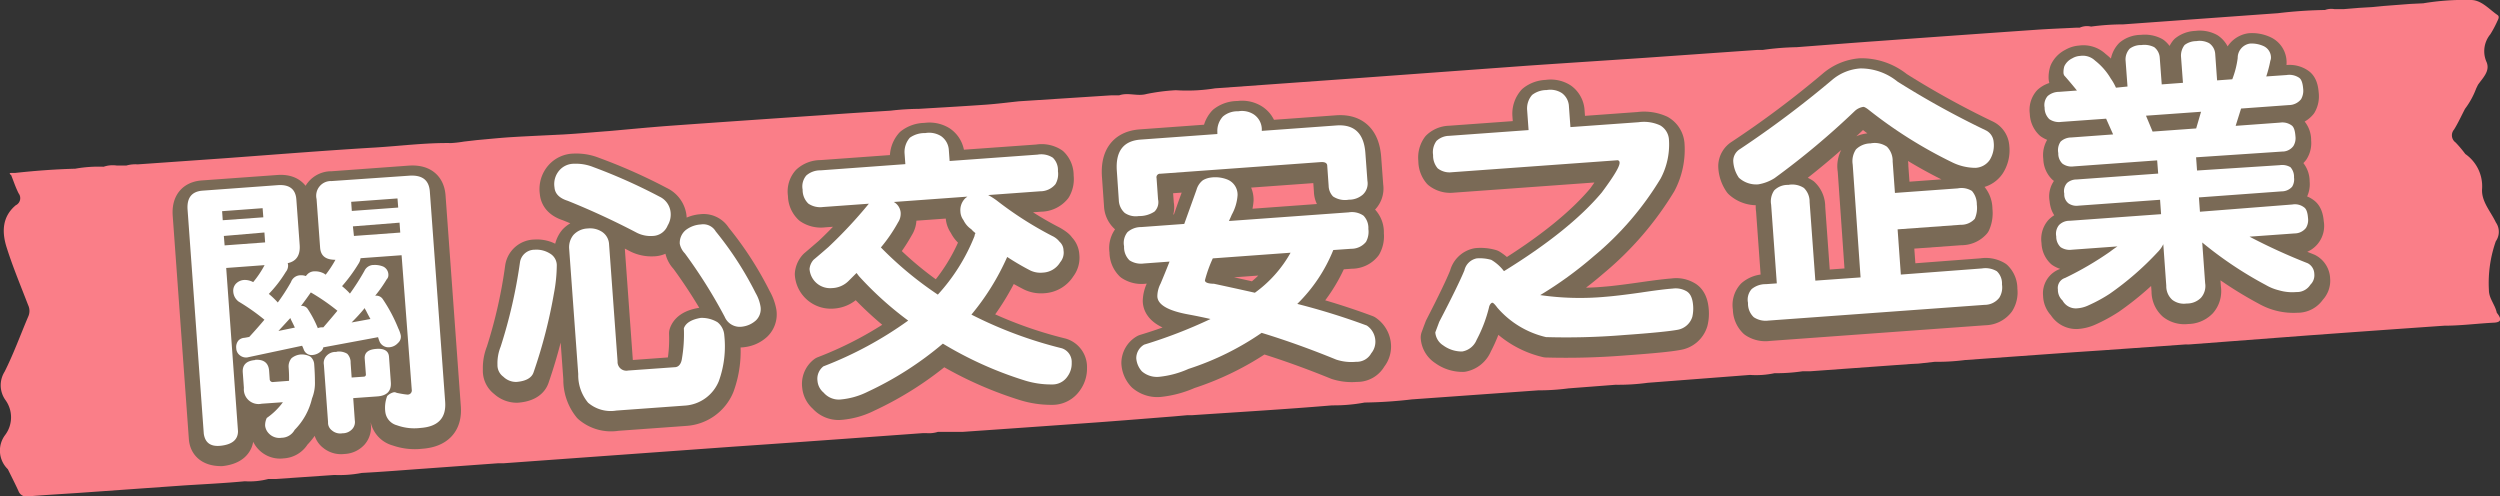
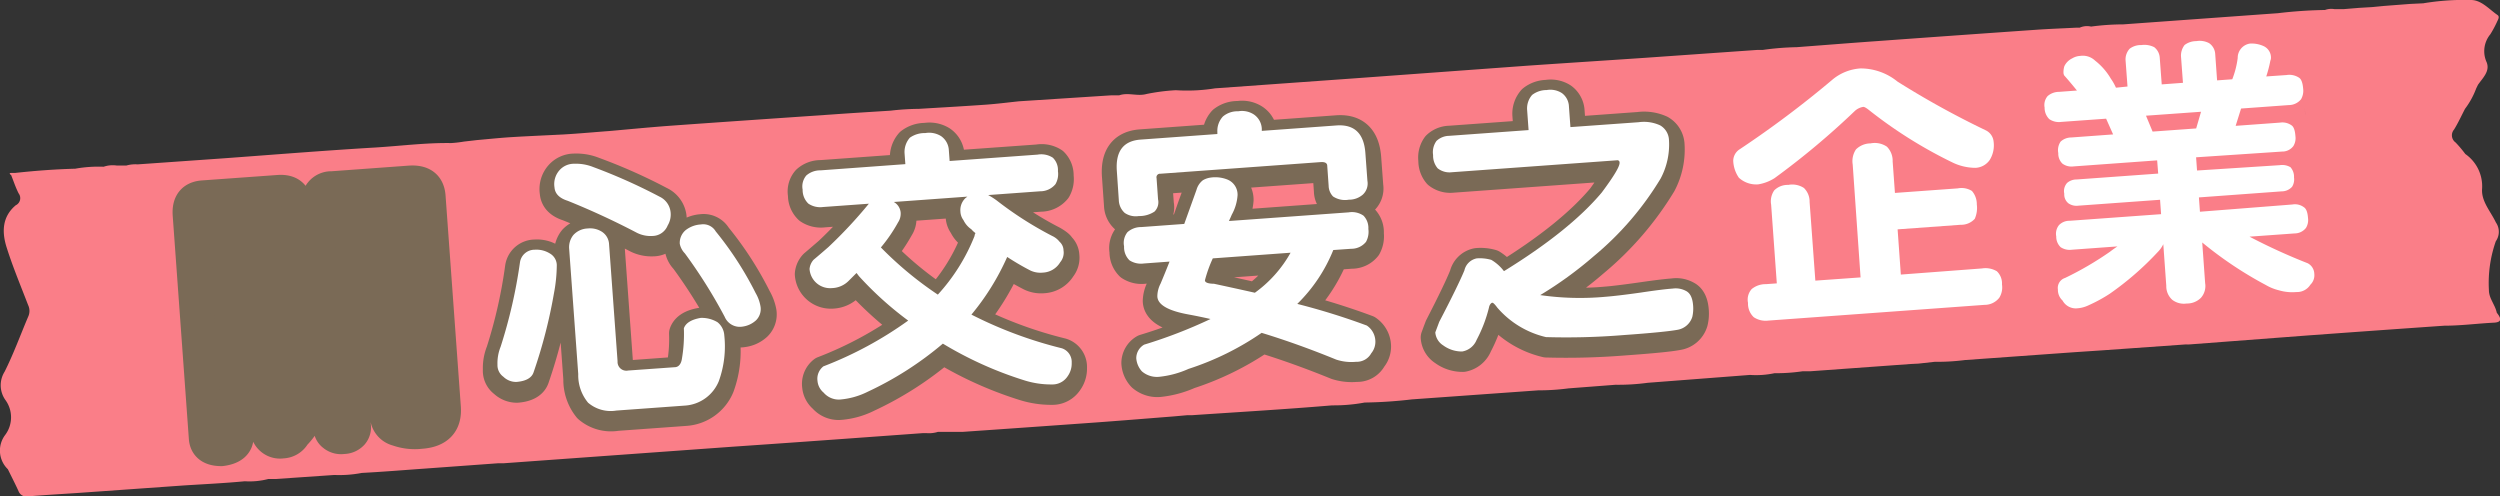
<svg xmlns="http://www.w3.org/2000/svg" viewBox="0 0 317.86 63.11">
  <rect x="0" y="0" width="317.86" height="63.11" fill="#333333" stroke="none" />
  <defs>
    <style>.cls-1{fill:#fa7e88;}.cls-2{fill:#7a6a56;stroke:#7a6a56;stroke-linecap:round;stroke-linejoin:round;stroke-width:3.89px;}.cls-3{fill:#fff;}</style>
  </defs>
  <g id="圖層_2" data-name="圖層 2">
    <g id="圖層_1-2" data-name="圖層 1">
      <path class="cls-1" d="M317.45,39.76c-.2-1-1-1.81-1-2.87h0a16,16,0,0,1,.88-6.22,2.09,2.09,0,0,0,0-2.4c-.65-1.38-1.84-2.64-1.75-4.22a5,5,0,0,0-2.13-4.47,15.81,15.81,0,0,0-1.23-1.46,1.12,1.12,0,0,1-.2-1.65c.52-.84.93-1.75,1.39-2.63a10.36,10.36,0,0,0,1.43-2.61l.22-.45c.61-.87,1.56-1.74,1.1-2.87a3.38,3.38,0,0,1,.47-3.55,13.68,13.68,0,0,0,.9-1.69c.13-.26.29-.58,0-.77C316.48,1.18,315.5,0,314.17,0a31.73,31.73,0,0,0-6.07.42l-1.67.08-3.38.26-1.43.14a1.53,1.53,0,0,1-.4.43,1.53,1.53,0,0,0,.4-.43L299.94,1,298,1.16l-1.2,0a2.3,2.3,0,0,0-1.19.11,57.59,57.59,0,0,0-6,.41l-1.55.11L269.94,3.1a30.81,30.81,0,0,0-4.07.28,2.26,2.26,0,0,0-1.45.14l-.47,0c-1.71.09-3.43.15-5.13.27q-9.9.69-19.79,1.41c-3.53.25-7.06.53-10.6.8a34.78,34.78,0,0,0-4.32.35h-.72l-14.22,1c-5,.34-10,.66-14.93,1l-22,1.61-17.74,1.27h0a22.37,22.37,0,0,1-5,.24,25.39,25.39,0,0,0-3.72.48c-1.18.33-2.34-.23-3.48.17l-1,0h0l-11.75.76c-1.41.15-2.81.33-4.22.43-2.84.2-5.67.36-8.5.53a33.13,33.13,0,0,0-3.6.23c-2.51.16-5,.31-7.51.49-6.8.47-13.6.93-20.39,1.42-2.62.19-5.24.45-7.86.68-2,.15-3.94.33-5.9.44-2.14.11-4.29.2-6.44.33-1.5.09-3,.25-4.48.38L59,18a1.53,1.53,0,0,1-.39.7,1.91,1.91,0,0,1-.61.38,1.91,1.91,0,0,0,.61-.38A1.53,1.53,0,0,0,59,18a15.26,15.26,0,0,1-1.64.19c-3.2-.05-6.37.36-9.56.56-6.41.38-12.81.9-19.22,1.37L17.5,20.9a4.11,4.11,0,0,0-1.44.15l-1.2,0a3.54,3.54,0,0,0-1.68.15,16.88,16.88,0,0,0-3.62.25c-2.56.07-5.11.26-7.66.54l-.48,0c-.31,0-.17.16,0,.28.31.78.57,1.58.95,2.32A1,1,0,0,1,2,26.1C.24,27.58.23,29.55.86,31.51,1.65,34,2.65,36.38,3.58,38.8a1.72,1.72,0,0,1,0,1.47c-1,2.35-1.87,4.76-3,7a3.24,3.24,0,0,0,.08,3.55,3.74,3.74,0,0,1,0,4.48A3.29,3.29,0,0,0,1,59.66c.45.92.92,1.83,1.35,2.77a1.06,1.06,0,0,0,1.21.68c2.09-.17,4.18-.29,6.28-.43l2.41-.17,11-.78c2.63-.17,5.26-.29,7.87-.54a9.46,9.46,0,0,0,3-.29l.95,0,7.44-.51A15,15,0,0,0,46,60.13c2.67-.14,5.33-.36,8-.55l9.34-.68.71,0,5.11-.37L93.1,56.8q8.88-.61,17.75-1.26l6.48-.47h.48a3.72,3.72,0,0,0,1.44-.16,6.42,6.42,0,0,1-.2-1,6.42,6.42,0,0,0,.2,1l1,0c.72,0,1.44,0,2.15,0q8.52-.59,17-1.2c3.29-.24,6.58-.51,9.87-.77l1.68-.15c.2,0,.4,0,.6,0,5.94-.4,11.88-.75,17.82-1.25a21.38,21.38,0,0,0,4.14-.36,57.56,57.56,0,0,0,6-.4h0l16.07-1.15a28.91,28.91,0,0,0,3.84-.25l6-.46a27.77,27.77,0,0,0,4.08-.25l13-1a11.27,11.27,0,0,0,3.12-.22,22.85,22.85,0,0,0,3.6-.25l1,0,12.72-.92,1-.05L246,46v0a27,27,0,0,0,3.81-.22l13.95-1,3.59-.24,10.57-.75a3.87,3.87,0,0,0,.48,0l14.88-1.13q8.75-.64,17.5-1.25c2.08,0,4.13-.27,6.2-.38C318.2,41,318,40.45,317.45,39.76Zm-3.59-7.44v-.48a2.8,2.8,0,0,1-1.28-1,2.8,2.8,0,0,0,1.28,1ZM38.61,52l-.24-.24.24.24a7.82,7.82,0,0,0,1.23,1.27A7.82,7.82,0,0,1,38.61,52Zm83.27-17.75a2.11,2.11,0,0,1-.58.47,2.11,2.11,0,0,0,.58-.47l.72-.24Zm171.3-19.68a3.46,3.46,0,0,1-.19-.85A3.46,3.46,0,0,0,293.18,14.56Zm-7.4,6.25h0a2.13,2.13,0,0,1,.16.7,1.54,1.54,0,0,1-.1.61,1.54,1.54,0,0,0,.1-.61A2.13,2.13,0,0,0,285.78,20.81ZM37.89,42.39l-.24.24.24-.24c.31-.08.62-.15.92-.26C38.51,42.24,38.2,42.31,37.89,42.39Zm13.2,4.32-.44,0,.44,0v0ZM17.26,22.49c0,.13.12.25.16.38,0-.13-.11-.25-.16-.38h0ZM72.46,55.9a4,4,0,0,1-.45.16,4,4,0,0,0,.45-.16l.23-.07,1.2-.24-1.2.24Zm28.23-1.75a2.19,2.19,0,0,0,.32-.72,6.07,6.07,0,0,0-.83-.16,5.52,5.52,0,0,0-.81-.06,5.52,5.52,0,0,1,.81.06,6.07,6.07,0,0,1,.83.16A2.19,2.19,0,0,1,100.69,54.15Zm179.1-22.31v0Z" />
      <path class="cls-2" d="M33.68,34.36l-4.87.35,1.5,20.76c0,1.06-.71,1.67-2.16,1.85q-2,0-2.19-1.53L23.9,27.31c-.11-1.52.53-2.33,1.91-2.43l9.57-.69c1.47-.11,2.25.51,2.35,1.84l.42,5.75c.09,1.31-.42,2.09-1.53,2.33a1.4,1.4,0,0,1,.06.28,1.29,1.29,0,0,1-.29.83A17.46,17.46,0,0,1,34.23,38a9.58,9.58,0,0,1,1.13,1.08,24.6,24.6,0,0,0,1.72-2.59,1.26,1.26,0,0,1,1.24-.83,1.53,1.53,0,0,1,.61.1l.16-.19a1.27,1.27,0,0,1,.85-.41,2.37,2.37,0,0,1,1.33.29l.18.13a12.05,12.05,0,0,0,1.24-1.89c-1.22,0-1.86-.48-1.94-1.55L40.3,26a1.87,1.87,0,0,1,1.92-2.28L52.07,23c1.66-.12,2.54.54,2.64,2l1.94,26.79q.23,3.09-3.14,3.33a6.63,6.63,0,0,1-3-.34A2,2,0,0,1,49,53.1a4,4,0,0,1,.23-2.1,1.73,1.73,0,0,1,.85-.48.63.63,0,0,1,.36.08,10.88,10.88,0,0,0,1.35.21.52.52,0,0,0,.55-.63L51.11,33.1l-5.23.38a1.41,1.41,0,0,1-.26.72A20.64,20.64,0,0,1,43.53,37a12.13,12.13,0,0,1,1.06.95,28.75,28.75,0,0,0,1.83-2.89,1.3,1.3,0,0,1,1.22-.75,2.93,2.93,0,0,1,1.18.19,1.17,1.17,0,0,1,.6,1.09.74.74,0,0,1-.21.51,15.12,15.12,0,0,1-1.47,2.11,1,1,0,0,1,.95.39,20.59,20.59,0,0,1,2,3.77,3.82,3.82,0,0,1,.31.86,1.07,1.07,0,0,1-.36,1,1.68,1.68,0,0,1-1,.53,1.23,1.23,0,0,1-1.31-.65c-.09-.21-.16-.41-.23-.62l-6.88,1.28h-.07a.84.84,0,0,1-.32.52,1.79,1.79,0,0,1-1,.45,1,1,0,0,1-1.18-.65c-.06-.16-.13-.33-.21-.52l-7,1.5a1.3,1.3,0,0,1-1-.35,1.2,1.2,0,0,1-.38-.82,1.3,1.3,0,0,1,.28-1,1.13,1.13,0,0,1,.79-.34l.59-.12c.7-.75,1.34-1.48,1.92-2.18A24.32,24.32,0,0,0,30.38,39a1.77,1.77,0,0,1-.69-1.26,1.35,1.35,0,0,1,.32-1,1.55,1.55,0,0,1,1-.5,2.25,2.25,0,0,1,1.21.26A11.39,11.39,0,0,0,33.68,34.36Zm-5.31-5.68,5.16-.37-.09-1.16-5.15.37Zm.23,3.19,5.16-.37-.1-1.26-5.15.37Zm3.87,14.56c1.13-.08,1.73.39,1.8,1.42l.07,1a.37.37,0,0,0,.45.39l2-.14c0-.52,0-1.08,0-1.69a1.56,1.56,0,0,1,.37-1.19,2,2,0,0,1,1.06-.46,2.22,2.22,0,0,1,1.32.25,1.39,1.39,0,0,1,.5,1c.06.8.09,1.51.08,2.15a4.93,4.93,0,0,1-.37,2.18,8.26,8.26,0,0,1-2.21,4,1.92,1.92,0,0,1-1.65,1,1.82,1.82,0,0,1-1.59-.52,1.69,1.69,0,0,1-.5-1,2.12,2.12,0,0,1,.21-1,8.77,8.77,0,0,0,2-2L33.3,52A1.89,1.89,0,0,1,31,50L30.9,48.1C30.83,47.07,31.35,46.51,32.47,46.43Zm5.07-4.1c-.17-.37-.34-.69-.5-1a1.62,1.62,0,0,0-.08-.2c-.48.5-1,1-1.51,1.59Zm2.93.07a1.17,1.17,0,0,1,.41-.1l.28-.06c.63-.72,1.22-1.43,1.79-2.1a26.26,26.26,0,0,0-3.38-2.33c-.36.52-.78,1.09-1.25,1.71a.92.92,0,0,1,.84.37A14,14,0,0,1,40.47,42.4Zm2.36,3a1.93,1.93,0,0,1,1.36.25,1.6,1.6,0,0,1,.44,1.17l.13,1.82,1.54-.11a.24.24,0,0,0,.26-.3l-.14-2c-.05-.75.43-1.16,1.46-1.24s1.57.27,1.63,1l.23,3.23c.08,1.12-.49,1.73-1.7,1.82L45,51.31l.21,2.8a1.38,1.38,0,0,1-.31,1.12,1.7,1.7,0,0,1-1.27.55,1.66,1.66,0,0,1-1.33-.36,1.24,1.24,0,0,1-.5-1.06l-.52-7.29a1.34,1.34,0,0,1,.3-1.12A1.56,1.56,0,0,1,42.83,45.4Zm7.84-18.33-.08-1.16-5.89.43.08,1.15ZM47.15,41.21c-.22-.38-.41-.75-.57-1.09a1.17,1.17,0,0,1-.17-.3,19.54,19.54,0,0,1-1.67,1.78ZM44.92,29.42,45,30.68l5.89-.42L50.81,29Z" />
      <path class="cls-2" d="M68.06,32.4a3.18,3.18,0,0,1,1.9.46,1.75,1.75,0,0,1,.9,1.63,18.86,18.86,0,0,1-.36,3.41A63.13,63.13,0,0,1,67.92,48c-.23.75-1,1.17-2.2,1.26a2.37,2.37,0,0,1-1.64-.66A1.8,1.8,0,0,1,63.34,47a5.51,5.51,0,0,1,.4-2.29A63,63,0,0,0,66.16,34,1.89,1.89,0,0,1,68.06,32.4Zm5-10.93a5.86,5.86,0,0,1,2.42.42,68.42,68.42,0,0,1,8.45,3.76,2.5,2.5,0,0,1,1.41,1.87,2.74,2.74,0,0,1-.37,1.79A2.11,2.11,0,0,1,83,30.65a4.1,4.1,0,0,1-1.93-.39,95.69,95.69,0,0,0-8.83-4.08c-1.05-.33-1.61-.9-1.67-1.72a2.65,2.65,0,0,1,.62-2.16A2.45,2.45,0,0,1,73,21.47Zm1.72,8.23a2.76,2.76,0,0,1,1.83.43,2,2,0,0,1,.89,1.59l1.07,14.87a1.13,1.13,0,0,0,1.36,1.17l5.89-.43c.49,0,.8-.35.92-.94a18.69,18.69,0,0,0,.27-4c.23-.68.94-1.12,2.12-1.32a3.93,3.93,0,0,1,2.16.55,2.32,2.32,0,0,1,.86,1.66,13,13,0,0,1-.71,5.84,5,5,0,0,1-4.18,3.08l-8.84.64a4.4,4.4,0,0,1-3.6-1,5.61,5.61,0,0,1-1.25-3.65l-1.16-16a2.49,2.49,0,0,1,.55-1.7A2.66,2.66,0,0,1,74.74,29.7Zm14.38-.52a1.86,1.86,0,0,1,1.9.89,42.27,42.27,0,0,1,5.08,7.85,5.47,5.47,0,0,1,.65,1.75,2,2,0,0,1-.58,1.73,3.16,3.16,0,0,1-1.74.8A2.09,2.09,0,0,1,92.19,41a66,66,0,0,0-5.06-8.06,2.38,2.38,0,0,1-.65-1.22,2.09,2.09,0,0,1,.75-1.75A3.51,3.51,0,0,1,89.12,29.18Z" />
      <path class="cls-2" d="M117.69,17.57a2.88,2.88,0,0,1,2,.38,2.32,2.32,0,0,1,1,1.8l.1,1.36,11.18-.8a2.73,2.73,0,0,1,1.93.38,2.25,2.25,0,0,1,.66,1.72,2.54,2.54,0,0,1-.31,1.64,2.51,2.51,0,0,1-1.94.92l-6.63.48a10.35,10.35,0,0,1,1.11.69,43.4,43.4,0,0,0,7.06,4.53c.54.32.85.56.93.75a1.55,1.55,0,0,1,.51,1.09,2,2,0,0,1-.42,1.51,2.75,2.75,0,0,1-2.2,1.32,3.06,3.06,0,0,1-1.6-.27,34.06,34.06,0,0,1-3-1.73,31.25,31.25,0,0,1-4.54,7.35A53.79,53.79,0,0,0,135,44.93a1.82,1.82,0,0,1,1.26,1.85,2.74,2.74,0,0,1-.51,1.69,2.32,2.32,0,0,1-2,1.06,11.53,11.53,0,0,1-3.6-.55,46.85,46.85,0,0,1-10.28-4.65,41.93,41.93,0,0,1-9.53,6.12,9.48,9.48,0,0,1-3.56,1,2.51,2.51,0,0,1-2.07-.87,2.18,2.18,0,0,1-.78-1.49,2,2,0,0,1,.75-1.86,47.86,47.86,0,0,0,10.79-5.82,42.78,42.78,0,0,1-6.26-5.64c-.1-.14-.21-.27-.31-.4-.33.33-.67.64-1,1a3.07,3.07,0,0,1-2.12.93A2.64,2.64,0,0,1,103,34.85a2,2,0,0,1,.52-1.17q1-.85,1.89-1.62a56.74,56.74,0,0,0,5.13-5.52l-5.82.43a2.72,2.72,0,0,1-1.86-.43,2.37,2.37,0,0,1-.73-1.78,2.11,2.11,0,0,1,.47-1.8,2.61,2.61,0,0,1,1.79-.66l10.79-.78-.09-1.37a2.72,2.72,0,0,1,.67-1.95A3.08,3.08,0,0,1,117.69,17.57Zm-5.61,14.54a44.29,44.29,0,0,0,7.24,6A24.4,24.4,0,0,0,124,30.65a.77.77,0,0,1,.11-.36,4.16,4.16,0,0,1-.53-.49,2.84,2.84,0,0,1-1-1.17,1.92,1.92,0,0,1-.4-1.1,2.09,2.09,0,0,1,.65-1.7l.24-.19-9.37.67a1.74,1.74,0,0,1,.87,1.32,2,2,0,0,1-.32,1.29A21.65,21.65,0,0,1,112.08,32.11Z" />
      <path class="cls-2" d="M157.47,14.79a2.77,2.77,0,0,1,2,.42,2.31,2.31,0,0,1,1,1.8l0,.28L170,16.6c2.26-.16,3.49,1,3.67,3.51l.26,3.54a1.94,1.94,0,0,1-.58,1.73,2.73,2.73,0,0,1-1.79.66,2.7,2.7,0,0,1-2-.42,1.91,1.91,0,0,1-.56-1.33l-.18-2.56c0-.35-.31-.51-.85-.47l-20.37,1.47a.48.48,0,0,0-.49.57l.2,2.7a1.7,1.7,0,0,1-.45,1.55,3.61,3.61,0,0,1-2,.56,2.39,2.39,0,0,1-1.79-.4,2.24,2.24,0,0,1-.76-1.63l-.26-3.69c-.18-2.5.81-3.83,3-4l9.78-.71,0-.28a2.71,2.71,0,0,1,.7-2A3,3,0,0,1,157.47,14.79ZM154,23.22a4,4,0,0,1,2.1.24,2.08,2.08,0,0,1,1.34,1.95,6,6,0,0,1-.74,2.48c-.12.29-.24.56-.37.81l15.22-1.11a2.56,2.56,0,0,1,1.9.43A2.28,2.28,0,0,1,174,29.7a2.72,2.72,0,0,1-.31,1.65,2.33,2.33,0,0,1-1.87.87l-2.28.17A20.2,20.2,0,0,1,165,39.24,89,89,0,0,1,173.82,42a2.51,2.51,0,0,1,1.1,2,2.28,2.28,0,0,1-.53,1.52,2.06,2.06,0,0,1-1.93,1.09,6.29,6.29,0,0,1-2.52-.27q-4.91-2-9.48-3.4a36.21,36.21,0,0,1-9.29,4.58,12.52,12.52,0,0,1-3.66,1,2.92,2.92,0,0,1-2.27-.68,2.69,2.69,0,0,1-.72-1.68,2,2,0,0,1,1-1.72A63.06,63.06,0,0,0,154,41.2c-.91-.21-1.83-.41-2.76-.57q-3.93-.71-4-2.36a3.66,3.66,0,0,1,.42-1.58c.4-.94.78-1.87,1.13-2.79l-3.26.23a2.62,2.62,0,0,1-1.82-.39,2.4,2.4,0,0,1-.7-1.79,2.2,2.2,0,0,1,.44-1.79,2.55,2.55,0,0,1,1.75-.66l5.47-.39c.53-1.47,1-2.92,1.55-4.34a2.43,2.43,0,0,1,.83-1.23A2.85,2.85,0,0,1,154,23.22Zm10.17,9.56-9.89.72a17.92,17.92,0,0,0-1,2.78c0,.29.41.43,1.16.45q2.76.57,5.2,1.14A15.75,15.75,0,0,0,164.13,32.78Z" />
      <path class="cls-2" d="M196.7,12.1a2.73,2.73,0,0,1,1.93.38,2.21,2.21,0,0,1,.9,1.7l.19,2.63,8.66-.63a5.06,5.06,0,0,1,2.74.4,2.25,2.25,0,0,1,1.12,1.86,9.31,9.31,0,0,1-1.05,4.91,39.46,39.46,0,0,1-8.52,9.89,48.78,48.78,0,0,1-6.8,4.93,35.45,35.45,0,0,0,8.34.21c.91-.07,2.39-.25,4.43-.54,1.86-.27,3.23-.44,4.09-.5a2.62,2.62,0,0,1,1.68.3c.54.26.84.89.91,1.87a4.48,4.48,0,0,1-.11,1.42,2.34,2.34,0,0,1-1.92,1.65q-1.47.29-6.79.67a92.26,92.26,0,0,1-9.89.26,11.66,11.66,0,0,1-6.19-3.75c-.31-.42-.53-.63-.65-.62s-.34.22-.41.63a18.23,18.23,0,0,1-1.57,4.09A2.43,2.43,0,0,1,186,45.34a4,4,0,0,1-2.42-.78,2.14,2.14,0,0,1-1-1.66c.06-.16.22-.61.5-1.34Q185.43,37,186.23,35a2,2,0,0,1,1.58-1.52,5.1,5.1,0,0,1,1.85.18A5.57,5.57,0,0,1,191.13,35a1.29,1.29,0,0,0,.15.17q8.37-5.16,12.43-10Q206,22,206,21.33a.28.28,0,0,0-.34-.29l-21,1.52a2.47,2.47,0,0,1-1.8-.51,2.49,2.49,0,0,1-.58-1.68,2.47,2.47,0,0,1,.44-1.79,2.41,2.41,0,0,1,1.61-.65l10.09-.73-.19-2.63a2.61,2.61,0,0,1,.65-1.84A3,3,0,0,1,196.7,12.1Z" />
-       <path class="cls-2" d="M236.59,9.35A7.37,7.37,0,0,1,241.3,11a110.23,110.23,0,0,0,11.23,6.2,1.75,1.75,0,0,1,1,1.48A3.47,3.47,0,0,1,253,21a2.31,2.31,0,0,1-1.83,1,6.92,6.92,0,0,1-3.05-.73,57.78,57.78,0,0,1-10.45-6.58c-.35-.28-.59-.41-.73-.4a2.05,2.05,0,0,0-1.06.5,97.5,97.5,0,0,1-10.24,8.56,5.32,5.32,0,0,1-2.05.79,3.28,3.28,0,0,1-2.46-.85,4,4,0,0,1-.72-2.17,1.76,1.76,0,0,1,.84-1.47A125.35,125.35,0,0,0,233,10.85,6.23,6.23,0,0,1,236.59,9.35Zm1.29,9.53a2.72,2.72,0,0,1,2.08.41,2.6,2.6,0,0,1,.73,1.89l.29,4,8-.58a2.45,2.45,0,0,1,1.78.33,2.52,2.52,0,0,1,.62,1.72,3.38,3.38,0,0,1-.25,1.81,2.34,2.34,0,0,1-1.82.77l-8,.58.42,5.75L252,34.78a2.79,2.79,0,0,1,1.9.35,2.2,2.2,0,0,1,.65,1.68,2.49,2.49,0,0,1-.34,1.68,2.36,2.36,0,0,1-1.87.92l-27.49,2A2.63,2.63,0,0,1,223,41a2.41,2.41,0,0,1-.73-1.81,2,2,0,0,1,.47-1.76,2.73,2.73,0,0,1,1.79-.62l1.4-.11-.72-10a2.48,2.48,0,0,1,.4-1.83,2.41,2.41,0,0,1,1.78-.69,2.69,2.69,0,0,1,2,.39,2.37,2.37,0,0,1,.73,1.78l.72,10,5.75-.42-1-14.34a2.57,2.57,0,0,1,.42-1.93A2.64,2.64,0,0,1,237.88,18.88Z" />
-       <path class="cls-2" d="M272.31,6.38a2.7,2.7,0,0,1,1.64.27,1.86,1.86,0,0,1,.7,1.36l.24,3.36,2.7-.19-.24-3.37a2.13,2.13,0,0,1,.46-1.44,2.44,2.44,0,0,1,1.48-.5,2.62,2.62,0,0,1,1.64.27,1.81,1.81,0,0,1,.77,1.36l.24,3.36,1.93-.14A11.93,11.93,0,0,0,284.55,8a1.84,1.84,0,0,1,1.56-1.84,3.62,3.62,0,0,1,1.75.33A1.58,1.58,0,0,1,288.78,8a.76.76,0,0,1-.08.36,13.7,13.7,0,0,1-.52,2.05l2.6-.19a2.21,2.21,0,0,1,1.57.35c.3.19.47.64.52,1.37a2.14,2.14,0,0,1-.25,1.36,2.07,2.07,0,0,1-1.57.74l-6.06.44-.7,2.13,5.65-.41a2,2,0,0,1,1.47.36,1.82,1.82,0,0,1,.49,1.37,1.87,1.87,0,0,1-.26,1.25,1.77,1.77,0,0,1-1.43.71l-10.94.79.12,1.68,10.52-.76a2.1,2.1,0,0,1,1.35.25,1.84,1.84,0,0,1,.45,1.31,1.79,1.79,0,0,1-.23,1.18,1.76,1.76,0,0,1-1.33.59l-10.52.76.13,1.83,11.75-.85A1.87,1.87,0,0,1,293,27c.29.19.47.64.52,1.37a1.65,1.65,0,0,1-1.73,2l-5.71.41a73.92,73.92,0,0,0,7.4,3.38,1.56,1.56,0,0,1,.84,1.35,1.64,1.64,0,0,1-.5,1.37,2,2,0,0,1-1.77.94,7,7,0,0,1-3.87-.88,48.51,48.51,0,0,1-8.11-5.44l.37,5.15a2.28,2.28,0,0,1-.53,1.87,2.47,2.47,0,0,1-1.82.73,2.43,2.43,0,0,1-1.83-.46,2.34,2.34,0,0,1-.76-1.78l-.39-5.29a3.32,3.32,0,0,1-.7,1,37.74,37.74,0,0,1-6.1,5.31,19.76,19.76,0,0,1-2.68,1.46,4.53,4.53,0,0,1-1.6.4,1.92,1.92,0,0,1-1.72-1,1.89,1.89,0,0,1-.6-1.4,1.34,1.34,0,0,1,.92-1.48,38.94,38.94,0,0,0,5.71-3.34l.94-.66-5.78.41a2.13,2.13,0,0,1-1.44-.31,1.84,1.84,0,0,1-.55-1.37,1.72,1.72,0,0,1,.35-1.44,1.88,1.88,0,0,1,1.37-.56l11.61-.84-.14-1.82-10.37.75a1.75,1.75,0,0,1-1.26-.3c-.32-.18-.5-.59-.55-1.23a1.53,1.53,0,0,1,.36-1.36,1.8,1.8,0,0,1,1.2-.44l10.38-.75L274.32,21l-10.66.77a2,2,0,0,1-1.4-.36,1.82,1.82,0,0,1-.52-1.34,1.91,1.91,0,0,1,.32-1.46,1.9,1.9,0,0,1,1.34-.52l5.32-.39-.88-2-5.72.42a2.19,2.19,0,0,1-1.5-.35,2,2,0,0,1-.6-1.47,1.76,1.76,0,0,1,.39-1.48,2.17,2.17,0,0,1,1.44-.52l2.28-.17c-.47-.58-1-1.22-1.62-1.93a.63.63,0,0,1-.1-.31,2.61,2.61,0,0,1,.12-.85,2.08,2.08,0,0,1,1-1,2.12,2.12,0,0,1,1-.31,2.2,2.2,0,0,1,1.91.6,8,8,0,0,1,2,2.28A7.07,7.07,0,0,1,269,11.8l1.5-.11-.24-3.37a2,2,0,0,1,.53-1.45A2.32,2.32,0,0,1,272.31,6.38Zm1.43,11,5.54-.4.62-2.13-7,.51Z" />
-       <path class="cls-3" d="M33.64,33.71l-4.88.36,1.5,20.75c0,1.06-.71,1.68-2.15,1.85s-2.05-.48-2.2-1.53L23.85,26.67c-.11-1.52.53-2.33,1.91-2.43l9.57-.7c1.47-.1,2.26.51,2.35,1.84l.42,5.75c.1,1.31-.41,2.09-1.52,2.33a1,1,0,0,1,.05.28,1.27,1.27,0,0,1-.29.83,16,16,0,0,1-2.16,2.8,10.61,10.61,0,0,1,1.14,1.09A26.12,26.12,0,0,0,37,35.86,1.29,1.29,0,0,1,38.28,35a1.48,1.48,0,0,1,.6.1l.17-.19a1.25,1.25,0,0,1,.85-.41,2.44,2.44,0,0,1,1.32.29,1,1,0,0,0,.19.13,13.66,13.66,0,0,0,1.24-1.89c-1.22,0-1.87-.47-1.95-1.55l-.45-6.17a1.87,1.87,0,0,1,1.92-2.29L52,22.34c1.66-.12,2.54.53,2.65,2L56.6,51.08c.15,2.06-.89,3.17-3.14,3.33a6.5,6.5,0,0,1-3-.34A2,2,0,0,1,49,52.45a4.18,4.18,0,0,1,.23-2.1,1.77,1.77,0,0,1,.85-.48.68.68,0,0,1,.36.08c.59.12,1,.19,1.35.22a.53.53,0,0,0,.56-.64L51.06,32.45l-5.22.38a1.54,1.54,0,0,1-.27.72,19.93,19.93,0,0,1-2.08,2.83c.37.31.72.62,1,.95a30.08,30.08,0,0,0,1.84-2.88,1.29,1.29,0,0,1,1.21-.76,2.79,2.79,0,0,1,1.18.2A1.16,1.16,0,0,1,49.38,35a.74.74,0,0,1-.21.51A17.1,17.1,0,0,1,47.7,37.6a1,1,0,0,1,.94.39,19.87,19.87,0,0,1,2,3.76,4,4,0,0,1,.31.86,1.05,1.05,0,0,1-.35,1,1.62,1.62,0,0,1-1,.53,1.24,1.24,0,0,1-1.31-.65,4.57,4.57,0,0,1-.22-.62l-6.89,1.28h-.07a.83.83,0,0,1-.31.52,1.79,1.79,0,0,1-1,.46,1.06,1.06,0,0,1-1.17-.66,5.23,5.23,0,0,0-.22-.51l-7,1.49a1.27,1.27,0,0,1-1-.35,1.13,1.13,0,0,1-.37-.81,1.29,1.29,0,0,1,.28-1,1.15,1.15,0,0,1,.78-.34l.59-.11c.7-.76,1.34-1.49,1.93-2.19a26.71,26.71,0,0,0-3.27-2.3,1.69,1.69,0,0,1-.69-1.25,1.31,1.31,0,0,1,.31-1,1.58,1.58,0,0,1,1-.5,2.21,2.21,0,0,1,1.22.27A12.52,12.52,0,0,0,33.64,33.71ZM28.32,28l5.16-.37-.09-1.16-5.15.38Zm.24,3.2,5.15-.38-.09-1.26L28.46,30Zm3.87,14.55c1.12-.08,1.72.4,1.79,1.43l.07,1a.38.38,0,0,0,.46.39l2-.15a16.69,16.69,0,0,0-.05-1.69,1.61,1.61,0,0,1,.37-1.19,2.12,2.12,0,0,1,1.06-.46,2.27,2.27,0,0,1,1.33.26,1.38,1.38,0,0,1,.49,1c.06.79.09,1.51.09,2.14a5.2,5.2,0,0,1-.37,2.18,8.37,8.37,0,0,1-2.21,4,1.92,1.92,0,0,1-1.66,1,1.84,1.84,0,0,1-1.59-.52,1.69,1.69,0,0,1-.5-1,2.14,2.14,0,0,1,.21-1,8.63,8.63,0,0,0,2.05-2l-2.7.19a1.87,1.87,0,0,1-2.26-2l-.14-1.93C30.78,46.42,31.31,45.87,32.43,45.78Zm5.06-4.1c-.17-.36-.33-.69-.49-1a1.16,1.16,0,0,0-.09-.21L35.4,42.08Zm2.93.07a1.29,1.29,0,0,1,.42-.1l.27,0c.63-.73,1.23-1.43,1.79-2.11a26.58,26.58,0,0,0-3.38-2.33c-.36.52-.77,1.09-1.25,1.72a.89.89,0,0,1,.84.36A14.08,14.08,0,0,1,40.42,41.75Zm2.37,3a2,2,0,0,1,1.36.26,1.59,1.59,0,0,1,.43,1.16L44.71,48l1.55-.11a.26.26,0,0,0,.26-.3l-.15-2q-.07-1.12,1.47-1.23c1-.08,1.57.26,1.62,1l.23,3.22c.09,1.13-.48,1.73-1.7,1.82l-3.08.22.2,2.81a1.33,1.33,0,0,1-.31,1.11,1.66,1.66,0,0,1-1.26.55,1.62,1.62,0,0,1-1.33-.36,1.22,1.22,0,0,1-.5-1.06l-.53-7.29a1.32,1.32,0,0,1,.31-1.11A1.55,1.55,0,0,1,42.79,44.75Zm7.84-18.33-.09-1.16-5.89.43.08,1.16ZM47.1,40.56q-.32-.57-.57-1.08a1.15,1.15,0,0,1-.16-.31A22.81,22.81,0,0,1,44.7,41ZM44.87,28.78,45,30l5.89-.43-.09-1.26Z" />
      <path class="cls-3" d="M68,31.75a3.21,3.21,0,0,1,1.9.47,1.74,1.74,0,0,1,.89,1.62,19.61,19.61,0,0,1-.35,3.41,64.23,64.23,0,0,1-2.59,10.06c-.23.74-1,1.16-2.2,1.25A2.31,2.31,0,0,1,64,47.9a1.81,1.81,0,0,1-.75-1.53,5.63,5.63,0,0,1,.4-2.28A64.21,64.21,0,0,0,66.12,33.3,1.88,1.88,0,0,1,68,31.75Zm5-10.93a5.93,5.93,0,0,1,2.43.42A70.68,70.68,0,0,1,83.85,25a2.46,2.46,0,0,1,1.4,1.88,2.7,2.7,0,0,1-.36,1.79A2.11,2.11,0,0,1,83,30,3.89,3.89,0,0,1,81,29.61a96.91,96.91,0,0,0-8.82-4.08q-1.59-.5-1.68-1.71a2.65,2.65,0,0,1,.62-2.16A2.45,2.45,0,0,1,73,20.82Zm1.72,8.23a2.78,2.78,0,0,1,1.83.43,2,2,0,0,1,.89,1.59l1.08,14.87a1.12,1.12,0,0,0,1.35,1.17l5.89-.42c.49,0,.8-.36.92-.95a18.69,18.69,0,0,0,.27-4c.24-.67.94-1.11,2.13-1.32a3.89,3.89,0,0,1,2.15.55,2.32,2.32,0,0,1,.86,1.67,13,13,0,0,1-.7,5.83,5,5,0,0,1-4.19,3.09l-8.83.64a4.42,4.42,0,0,1-3.6-1,5.47,5.47,0,0,1-1.25-3.64l-1.16-16a2.47,2.47,0,0,1,.55-1.69A2.59,2.59,0,0,1,74.69,29.05Zm14.38-.51a1.84,1.84,0,0,1,1.9.88,42.61,42.61,0,0,1,5.08,7.85A5,5,0,0,1,96.7,39a2,2,0,0,1-.58,1.73,3.16,3.16,0,0,1-1.74.8,2.08,2.08,0,0,1-2.24-1.25,64.84,64.84,0,0,0-5.06-8.06A2.43,2.43,0,0,1,86.43,31a2.11,2.11,0,0,1,.76-1.75A3.47,3.47,0,0,1,89.07,28.54Z" />
      <path class="cls-3" d="M117.64,16.92a2.86,2.86,0,0,1,2,.38,2.32,2.32,0,0,1,1,1.8l.1,1.37,11.18-.81a2.7,2.7,0,0,1,1.94.39,2.18,2.18,0,0,1,.65,1.71,2.57,2.57,0,0,1-.31,1.65,2.49,2.49,0,0,1-1.94.91l-6.62.48a8.91,8.91,0,0,1,1.1.7A45.25,45.25,0,0,0,133.78,30a2.55,2.55,0,0,1,.94.74,1.5,1.5,0,0,1,.5,1.09,1.89,1.89,0,0,1-.42,1.51,2.7,2.7,0,0,1-2.2,1.32,3,3,0,0,1-1.6-.27,32.37,32.37,0,0,1-2.94-1.72A31.27,31.27,0,0,1,123.51,40,53.46,53.46,0,0,0,135,44.28a1.83,1.83,0,0,1,1.26,1.85,2.77,2.77,0,0,1-.51,1.7,2.3,2.3,0,0,1-2,1.05,11.24,11.24,0,0,1-3.6-.55,47.19,47.19,0,0,1-10.27-4.64,42.53,42.53,0,0,1-9.54,6.11,9.64,9.64,0,0,1-3.55,1,2.54,2.54,0,0,1-2.07-.88,2.18,2.18,0,0,1-.78-1.49,2,2,0,0,1,.75-1.85,47.77,47.77,0,0,0,10.78-5.82,42.77,42.77,0,0,1-6.26-5.65c-.1-.13-.2-.27-.31-.4q-.49.49-1,1a3.11,3.11,0,0,1-2.12.92,2.62,2.62,0,0,1-2.85-2.43,2,2,0,0,1,.51-1.17q1-.84,1.89-1.62a58.27,58.27,0,0,0,5.14-5.51l-5.82.42a2.69,2.69,0,0,1-1.87-.43,2.39,2.39,0,0,1-.73-1.78,2.15,2.15,0,0,1,.47-1.8,2.67,2.67,0,0,1,1.79-.65l10.8-.79-.1-1.36a2.76,2.76,0,0,1,.67-2A3.23,3.23,0,0,1,117.64,16.92ZM112,31.46a45.29,45.29,0,0,0,7.24,6A24.26,24.26,0,0,0,123.91,30a.7.7,0,0,1,.12-.36,3.11,3.11,0,0,1-.53-.49,2.92,2.92,0,0,1-1-1.16,1.94,1.94,0,0,1-.39-1.1,2.1,2.1,0,0,1,.65-1.71L123,25l-9.36.68a1.71,1.71,0,0,1,.87,1.31,2,2,0,0,1-.33,1.29A19.76,19.76,0,0,1,112,31.46Z" />
      <path class="cls-3" d="M157.43,14.15a2.76,2.76,0,0,1,2,.41,2.32,2.32,0,0,1,1,1.8l0,.28,9.5-.69q3.4-.24,3.67,3.51l.26,3.54a1.92,1.92,0,0,1-.58,1.74,2.66,2.66,0,0,1-1.79.65,2.76,2.76,0,0,1-2-.41,2,2,0,0,1-.56-1.34l-.18-2.56c0-.35-.31-.51-.84-.47l-20.38,1.48a.45.45,0,0,0-.48.56l.19,2.7a1.68,1.68,0,0,1-.45,1.55,3.49,3.49,0,0,1-2,.57,2.48,2.48,0,0,1-1.79-.4,2.29,2.29,0,0,1-.75-1.64L142,21.75c-.18-2.5.81-3.83,3-4l9.78-.71,0-.28a2.68,2.68,0,0,1,.71-1.95A2.85,2.85,0,0,1,157.43,14.15Zm-3.52,8.43a4.18,4.18,0,0,1,2.1.23,2.07,2.07,0,0,1,1.34,2,5.91,5.91,0,0,1-.74,2.49c-.12.29-.24.55-.36.8L171.47,27a2.59,2.59,0,0,1,1.89.42,2.25,2.25,0,0,1,.62,1.69,2.67,2.67,0,0,1-.3,1.64,2.38,2.38,0,0,1-1.88.88l-2.28.16a20.06,20.06,0,0,1-4.58,6.85,87.27,87.27,0,0,1,8.84,2.75,2.47,2.47,0,0,1,1.09,2,2.28,2.28,0,0,1-.52,1.52A2.1,2.1,0,0,1,172.42,46a6.16,6.16,0,0,1-2.53-.28q-4.89-2-9.48-3.4a35.73,35.73,0,0,1-9.29,4.58,12.06,12.06,0,0,1-3.66,1,2.93,2.93,0,0,1-2.27-.68,2.78,2.78,0,0,1-.72-1.67,2,2,0,0,1,1-1.73,61.74,61.74,0,0,0,8.44-3.26q-1.36-.31-2.76-.57c-2.62-.47-4-1.25-4-2.35a3.58,3.58,0,0,1,.41-1.58c.4-.95.78-1.88,1.14-2.8l-3.26.24a2.69,2.69,0,0,1-1.83-.4,2.33,2.33,0,0,1-.69-1.78,2.18,2.18,0,0,1,.43-1.8,2.6,2.6,0,0,1,1.75-.65l5.47-.4,1.56-4.34a2.32,2.32,0,0,1,.82-1.22A2.66,2.66,0,0,1,153.91,22.58Zm10.18,9.55-9.89.72a16.64,16.64,0,0,0-1,2.79c0,.28.4.43,1.16.44q2.74.59,5.19,1.14A15.7,15.7,0,0,0,164.09,32.13Z" />
      <path class="cls-3" d="M196.65,11.45a2.7,2.7,0,0,1,1.94.39,2.2,2.2,0,0,1,.89,1.69l.19,2.63,8.66-.62a4.91,4.91,0,0,1,2.75.4,2.25,2.25,0,0,1,1.12,1.86,9.19,9.19,0,0,1-1.06,4.9,38.88,38.88,0,0,1-8.52,9.89,48.66,48.66,0,0,1-6.79,4.93,35.37,35.37,0,0,0,8.33.21c.91-.07,2.39-.24,4.44-.53q2.79-.42,4.08-.51a2.76,2.76,0,0,1,1.68.3c.54.27.84.89.91,1.87a4.77,4.77,0,0,1-.1,1.42,2.39,2.39,0,0,1-1.93,1.66c-1,.18-3.24.41-6.79.66a89.66,89.66,0,0,1-9.89.26,11.66,11.66,0,0,1-6.19-3.75c-.31-.42-.52-.63-.64-.62s-.35.23-.42.63a17.86,17.86,0,0,1-1.57,4.1,2.41,2.41,0,0,1-1.83,1.47,4,4,0,0,1-2.42-.78,2.14,2.14,0,0,1-1-1.65l.5-1.34c1.59-3.05,2.66-5.24,3.2-6.54a2,2,0,0,1,1.58-1.53,5.29,5.29,0,0,1,1.84.19,5.55,5.55,0,0,1,1.47,1.26.86.86,0,0,0,.15.17q8.37-5.16,12.43-10c1.54-2.07,2.3-3.33,2.26-3.8a.28.28,0,0,0-.34-.29l-21,1.52a2.43,2.43,0,0,1-1.79-.5,2.49,2.49,0,0,1-.58-1.69,2.42,2.42,0,0,1,.43-1.79,2.41,2.41,0,0,1,1.61-.65l10.1-.73-.19-2.63a2.61,2.61,0,0,1,.64-1.84A3,3,0,0,1,196.65,11.45Z" />
      <path class="cls-3" d="M236.55,8.7a7.43,7.43,0,0,1,4.7,1.67,111.35,111.35,0,0,0,11.23,6.2,1.78,1.78,0,0,1,1,1.48,3.51,3.51,0,0,1-.5,2.29,2.32,2.32,0,0,1-1.83,1,6.76,6.76,0,0,1-3-.73A57.53,57.53,0,0,1,237.64,14c-.35-.28-.6-.42-.74-.41a2.06,2.06,0,0,0-1.05.5,98.9,98.9,0,0,1-10.24,8.57,5.53,5.53,0,0,1-2.06.78,3.26,3.26,0,0,1-2.46-.84,4.06,4.06,0,0,1-.72-2.17,1.77,1.77,0,0,1,.85-1.47,129.92,129.92,0,0,0,11.7-8.78A6.18,6.18,0,0,1,236.55,8.7Zm1.28,9.53a2.75,2.75,0,0,1,2.08.42,2.55,2.55,0,0,1,.73,1.88l.29,4,8-.58a2.49,2.49,0,0,1,1.79.33,2.57,2.57,0,0,1,.62,1.72,3.42,3.42,0,0,1-.26,1.82,2.33,2.33,0,0,1-1.81.76l-8,.58.41,5.75L252,34.13a2.83,2.83,0,0,1,1.89.36,2.13,2.13,0,0,1,.65,1.68,2.46,2.46,0,0,1-.34,1.68,2.34,2.34,0,0,1-1.87.91l-27.49,2a2.72,2.72,0,0,1-1.86-.43,2.36,2.36,0,0,1-.73-1.82,2,2,0,0,1,.47-1.76,2.76,2.76,0,0,1,1.79-.62l1.4-.1-.72-10a2.45,2.45,0,0,1,.39-1.82,2.39,2.39,0,0,1,1.78-.7,2.72,2.72,0,0,1,2,.39,2.42,2.42,0,0,1,.72,1.78l.73,10,5.75-.41-1-14.35a2.68,2.68,0,0,1,.42-1.93A2.68,2.68,0,0,1,237.83,18.23Z" />
      <path class="cls-3" d="M272.26,5.73A2.76,2.76,0,0,1,273.9,6a1.84,1.84,0,0,1,.7,1.36l.25,3.37,2.7-.2-.25-3.37a2.19,2.19,0,0,1,.46-1.44,2.44,2.44,0,0,1,1.48-.49,2.56,2.56,0,0,1,1.64.26,1.79,1.79,0,0,1,.77,1.36l.24,3.37,1.93-.14a11.4,11.4,0,0,0,.69-2.7,1.83,1.83,0,0,1,1.56-1.84,3.66,3.66,0,0,1,1.75.33,1.61,1.61,0,0,1,.92,1.49,1,1,0,0,1-.08.36,14.91,14.91,0,0,1-.52,2l2.59-.18a2.24,2.24,0,0,1,1.58.34c.29.19.46.65.52,1.37a2.18,2.18,0,0,1-.26,1.36,2,2,0,0,1-1.56.75l-6.07.44L284.25,16l5.64-.41a2,2,0,0,1,1.47.35c.28.19.44.65.49,1.37a1.92,1.92,0,0,1-.26,1.26,1.75,1.75,0,0,1-1.43.7L279.22,20l.12,1.68L289.86,21a2.06,2.06,0,0,1,1.36.26,1.81,1.81,0,0,1,.45,1.3,1.78,1.78,0,0,1-.24,1.18,1.76,1.76,0,0,1-1.33.59l-10.52.77.13,1.82L291.46,26a1.9,1.9,0,0,1,1.47.35c.3.19.47.65.52,1.37a1.92,1.92,0,0,1-.26,1.26,1.85,1.85,0,0,1-1.46.7l-5.72.41a73.92,73.92,0,0,0,7.4,3.38,1.56,1.56,0,0,1,.84,1.35,1.67,1.67,0,0,1-.5,1.38,2,2,0,0,1-1.77.93,6,6,0,0,1-2.23-.22,6.13,6.13,0,0,1-1.64-.66A48.51,48.51,0,0,1,280,30.83l.37,5.16a2.26,2.26,0,0,1-.53,1.87,2.49,2.49,0,0,1-1.82.73,2.43,2.43,0,0,1-1.83-.47,2.32,2.32,0,0,1-.76-1.78l-.38-5.29a3.61,3.61,0,0,1-.71,1,37.81,37.81,0,0,1-6.1,5.3,19.18,19.18,0,0,1-2.68,1.46,4,4,0,0,1-1.59.4,1.92,1.92,0,0,1-1.73-1,1.84,1.84,0,0,1-.59-1.4,1.33,1.33,0,0,1,.91-1.47A40.9,40.9,0,0,0,268.28,32c.31-.24.62-.46.94-.67l-5.79.42a2.08,2.08,0,0,1-1.43-.32,1.84,1.84,0,0,1-.56-1.37,1.75,1.75,0,0,1,.35-1.44,1.84,1.84,0,0,1,1.37-.55l11.61-.84-.13-1.83-10.38.75a1.8,1.8,0,0,1-1.26-.29,1.44,1.44,0,0,1-.54-1.23,1.55,1.55,0,0,1,.36-1.37,1.8,1.8,0,0,1,1.2-.44l10.38-.75-.13-1.68-10.65.77a1.93,1.93,0,0,1-1.4-.36,1.76,1.76,0,0,1-.52-1.33A1.91,1.91,0,0,1,262,18a2,2,0,0,1,1.34-.52l5.33-.39-.89-2-5.71.41a2.16,2.16,0,0,1-1.51-.35,2,2,0,0,1-.6-1.47,1.74,1.74,0,0,1,.39-1.47,2.21,2.21,0,0,1,1.44-.53l2.28-.17c-.46-.57-1-1.22-1.62-1.92a.8.8,0,0,1-.09-.31,2.59,2.59,0,0,1,.11-.86,2.1,2.1,0,0,1,1-1,2.17,2.17,0,0,1,1-.31,2.26,2.26,0,0,1,1.91.6,8.06,8.06,0,0,1,2,2.29,6.35,6.35,0,0,1,.65,1.15L270.5,11l-.25-3.37a2,2,0,0,1,.53-1.44A2.35,2.35,0,0,1,272.26,5.73Zm1.43,11,5.54-.4.62-2.12-7,.5Z" />
    </g>
  </g>
</svg>